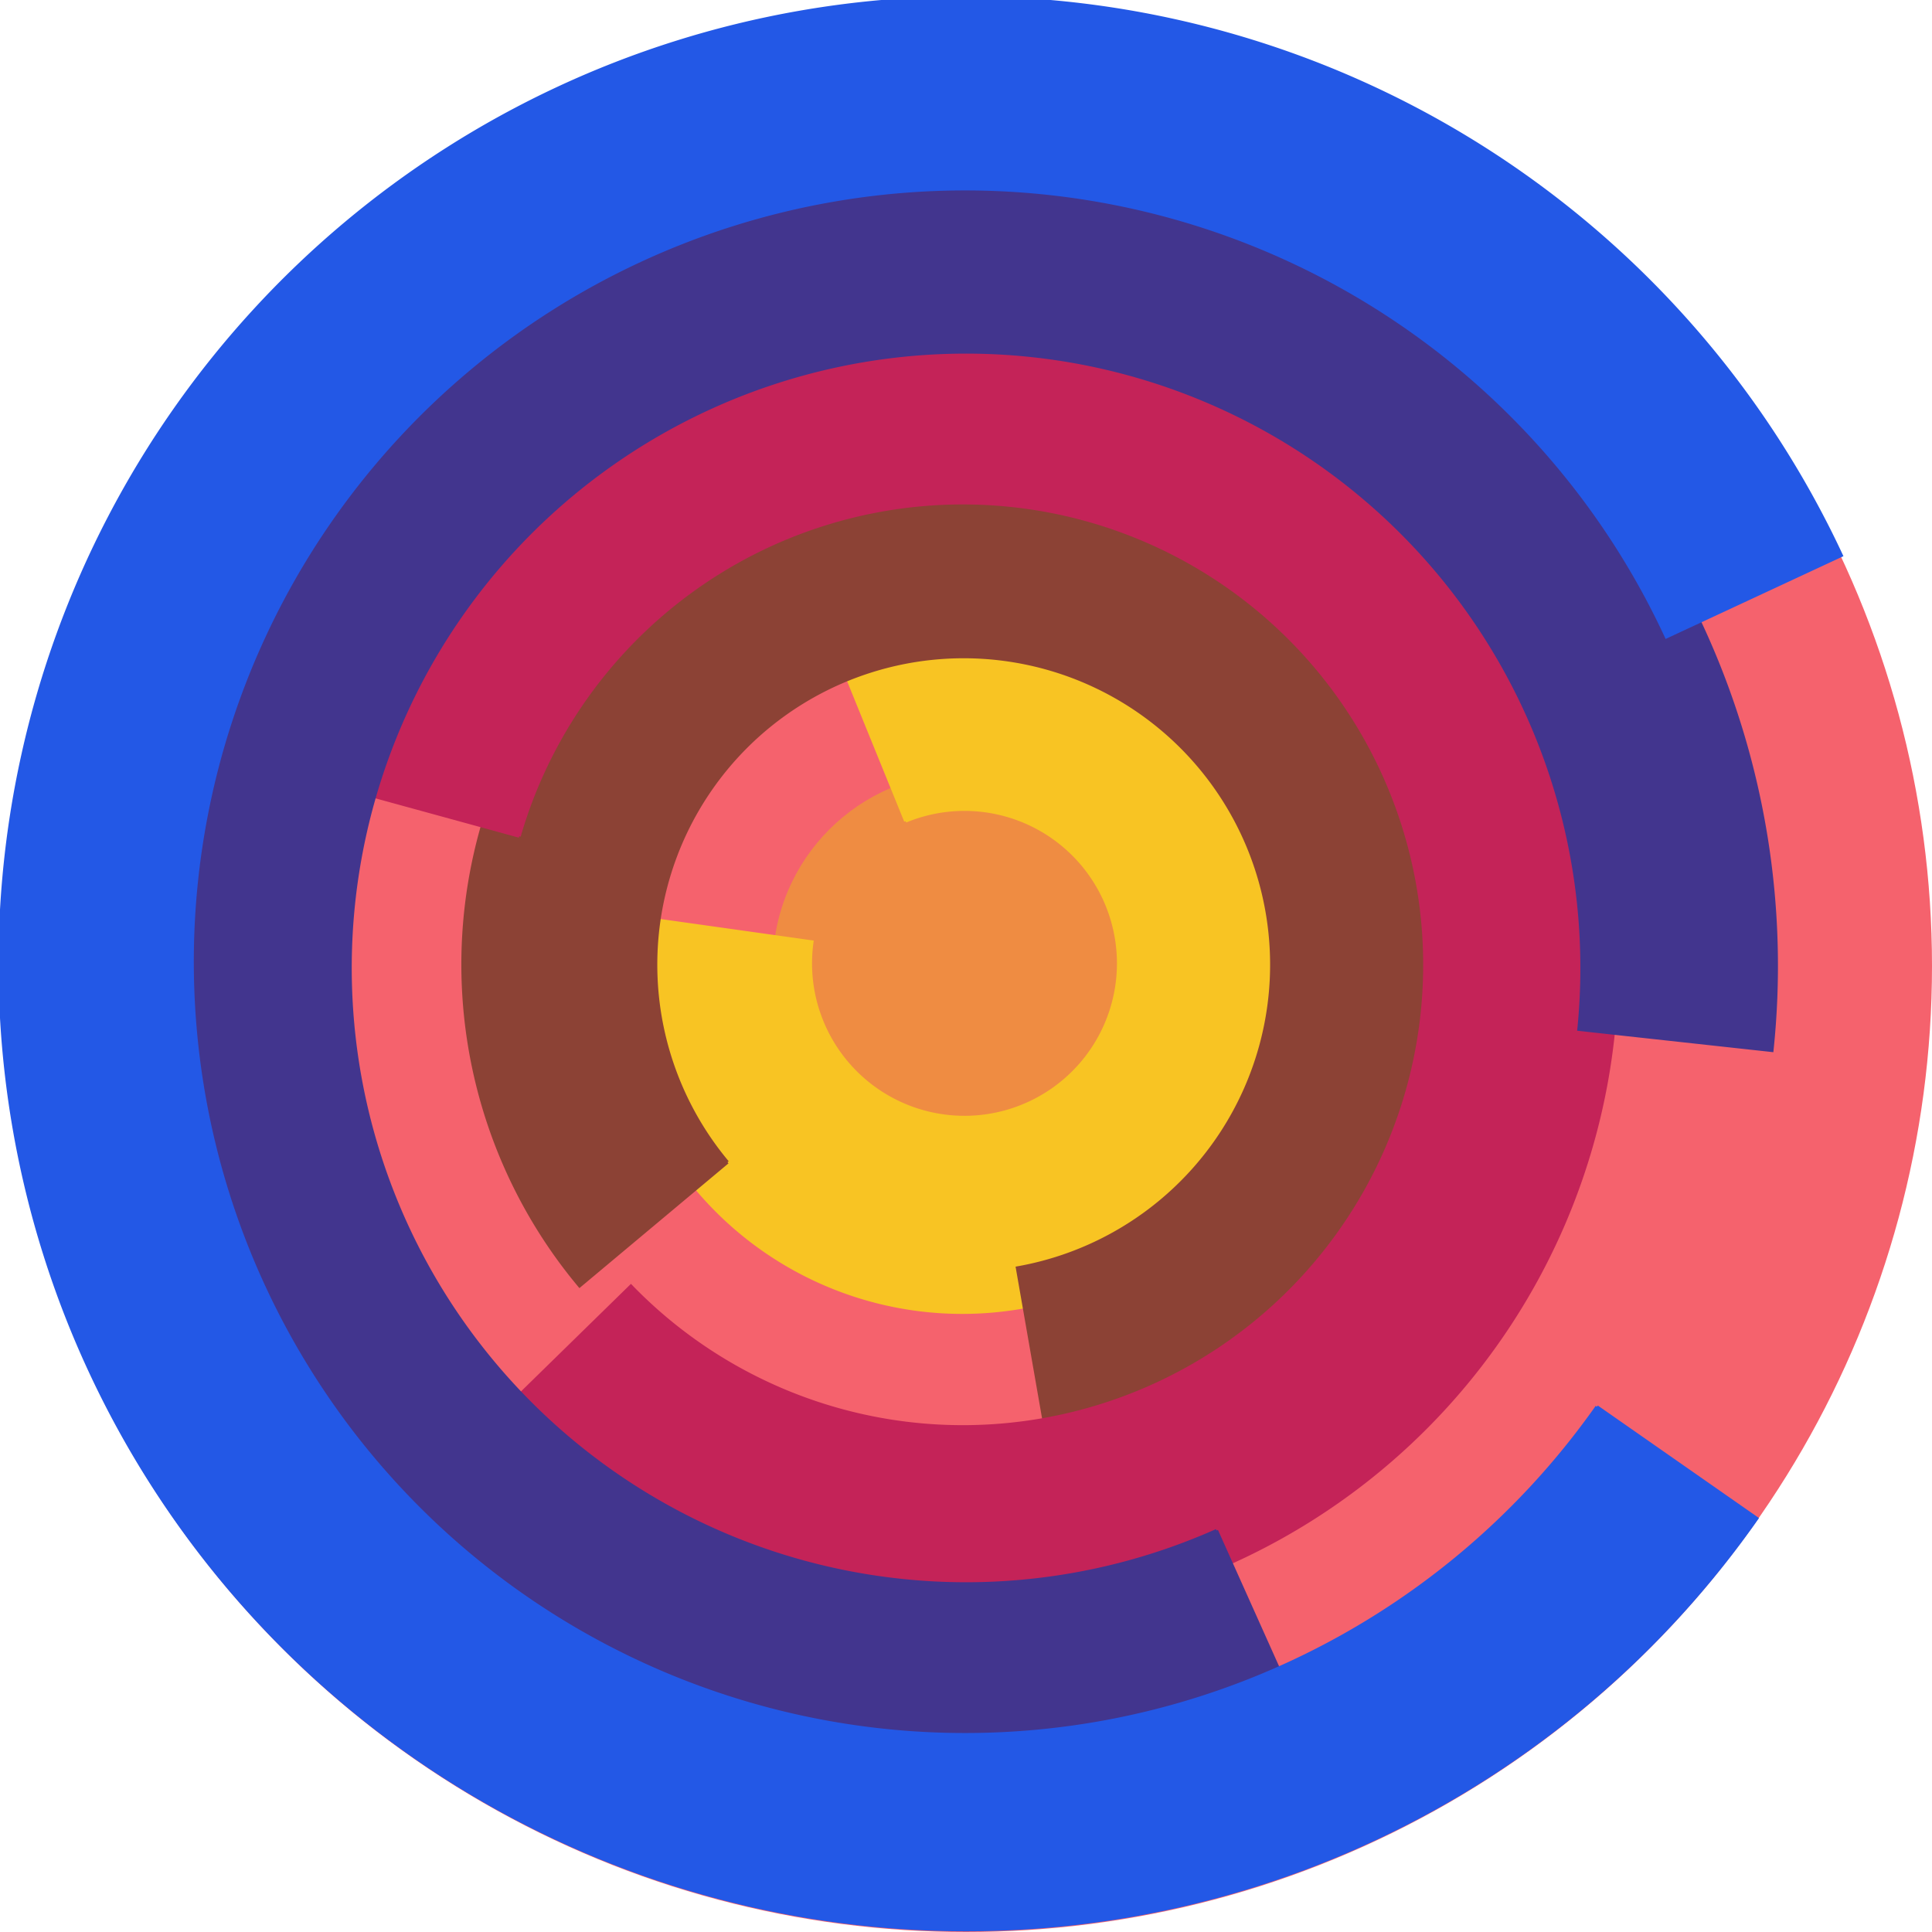
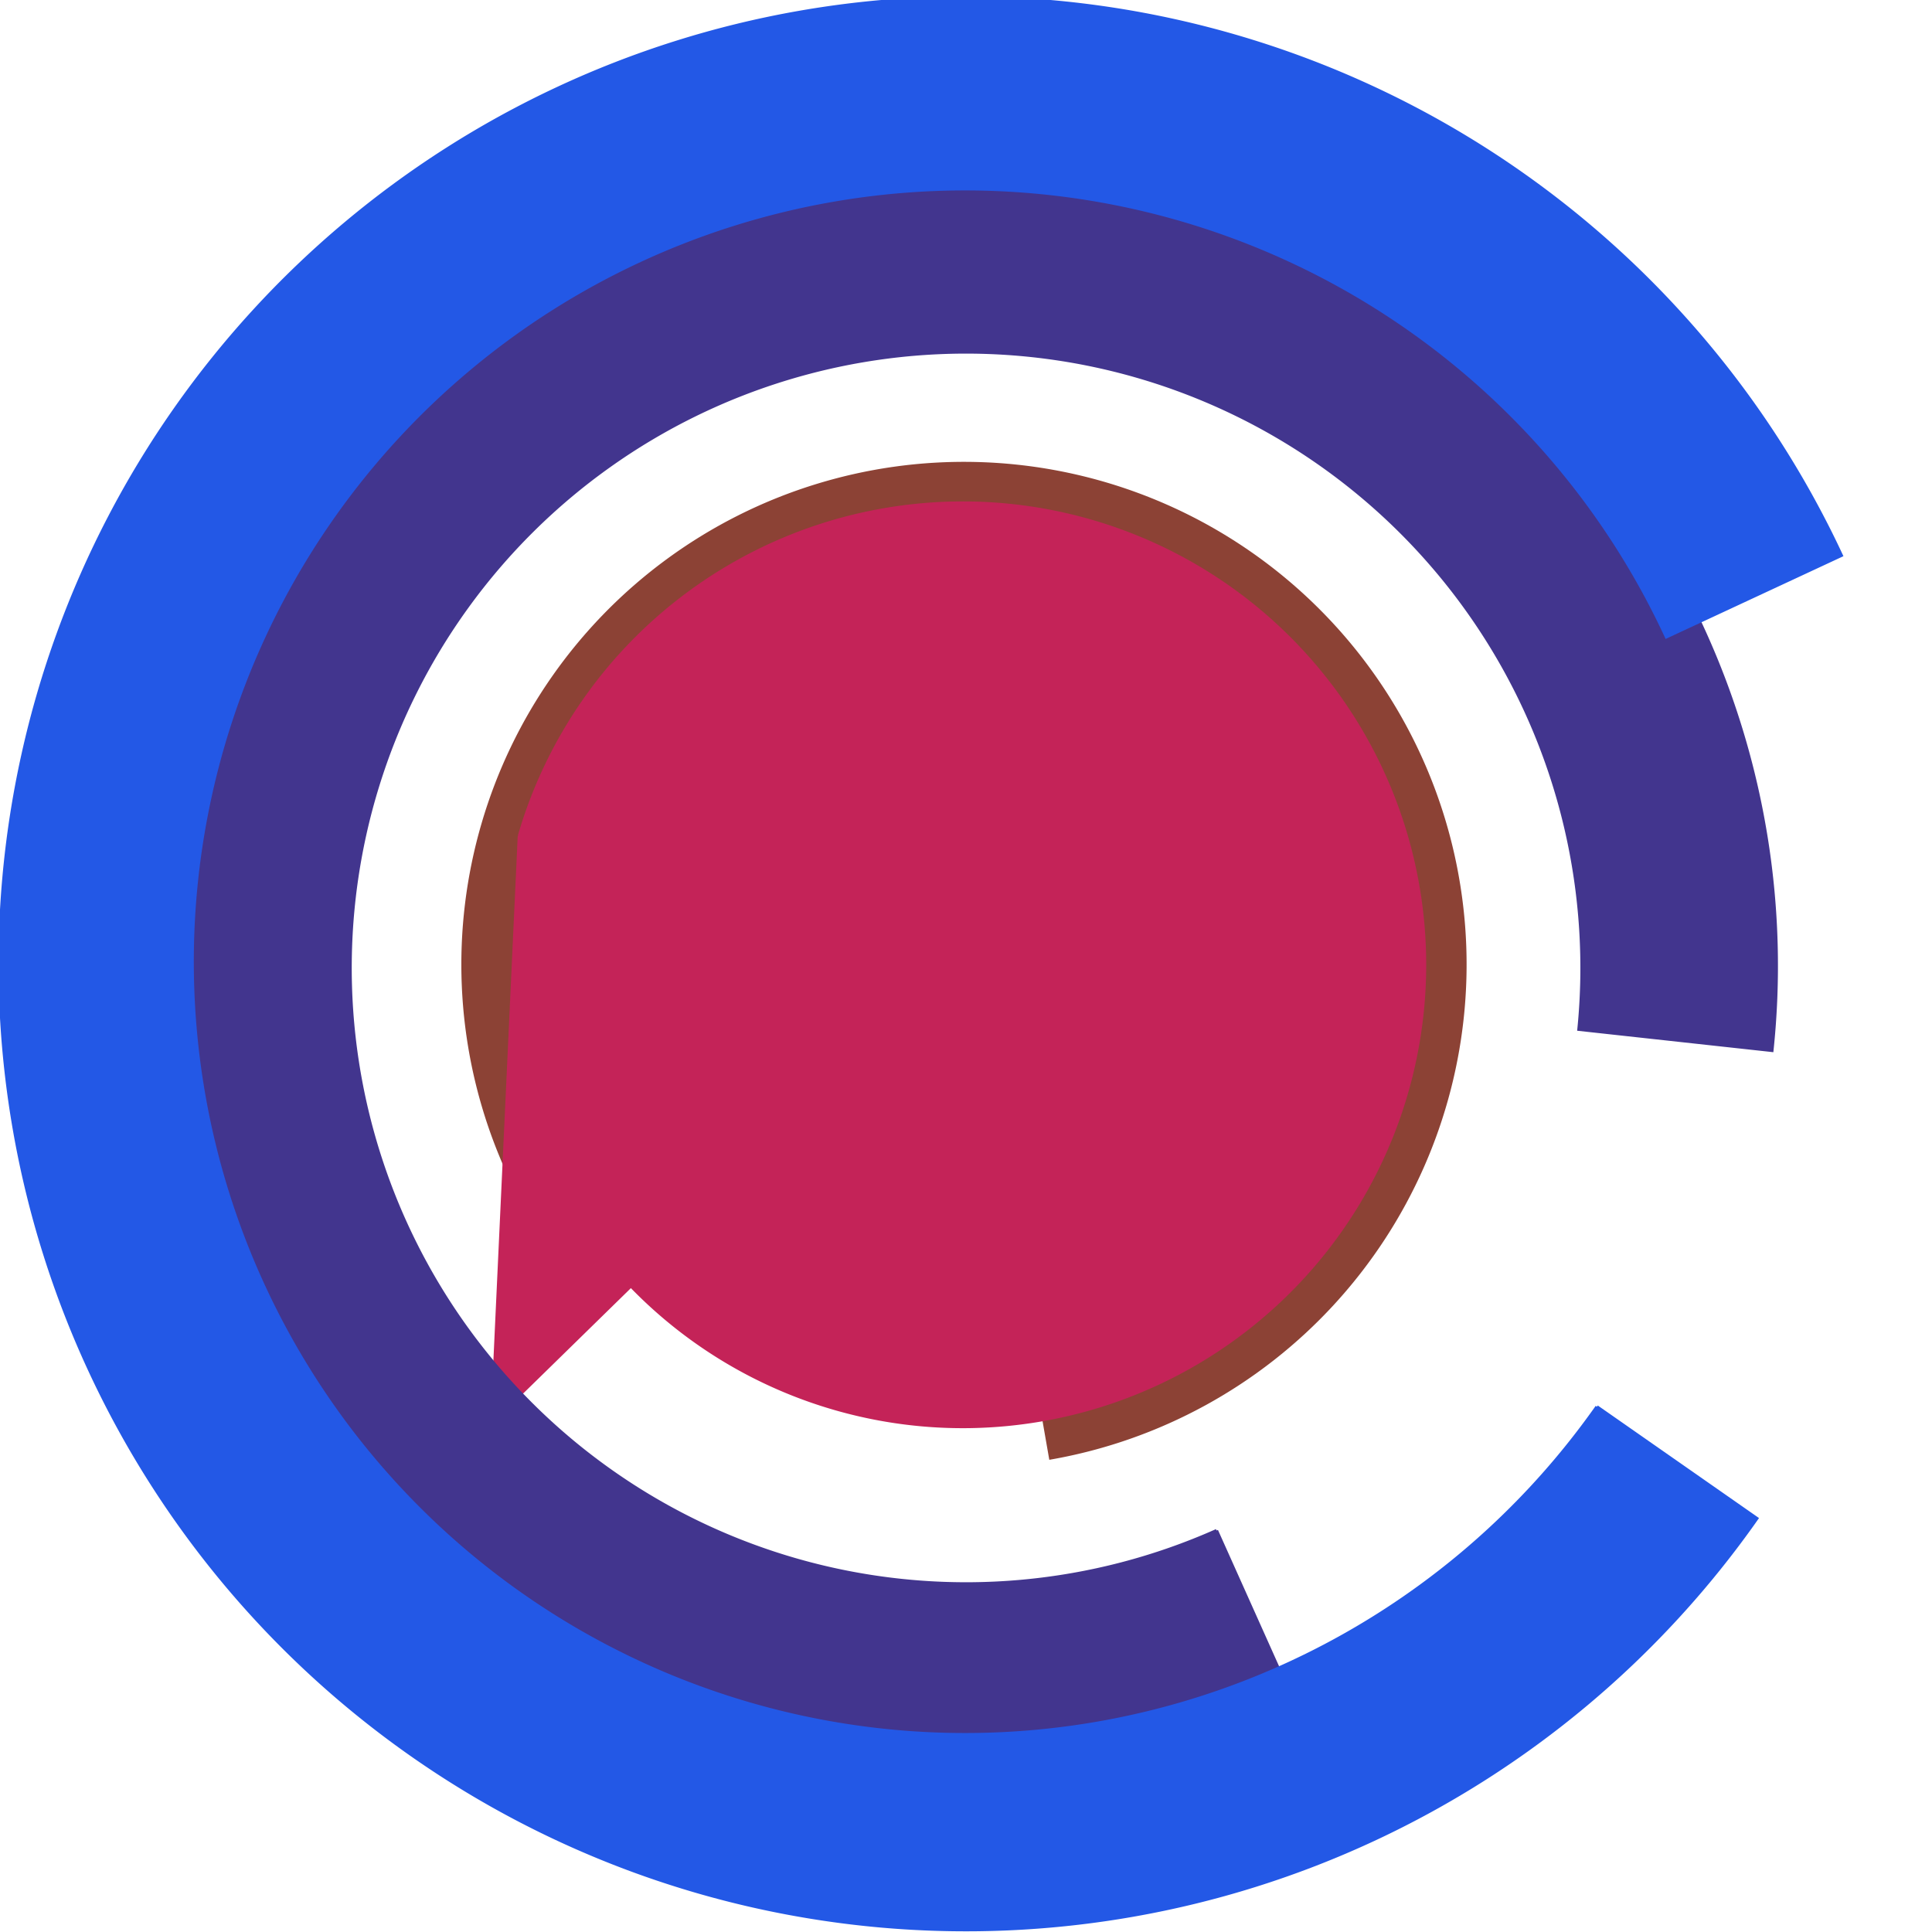
<svg xmlns="http://www.w3.org/2000/svg" version="1.1" width="640" height="640">
-   <circle cx="320" cy="320" r="320" fill="rgb(245, 98, 109)" stroke="" stroke-width="0" />
-   <circle cx="320" cy="320" r="64" fill="rgb(239, 140, 66)" stroke="" stroke-width="0" />
  <path fill="rgb(248, 196, 35)" stroke="rgb(248, 196, 35)" stroke-width="1" d="M 300,272 A 51,51 0 1 1 269,312 L 205,303 A 115,115 0 1 0 276,213 L 300,272" />
  <path fill="rgb(140, 66, 53)" stroke="rgb(140, 66, 53)" stroke-width="1" d="M 241,385 A 102,102 0 1 1 337,420 L 348,483 A 166,166 0 1 0 192,426 L 241,385" />
-   <path fill="rgb(196, 35, 88)" stroke="rgb(196, 35, 88)" stroke-width="1" d="M 172,277 A 153,153 0 1 1 209,426 L 163,471 A 217,217 0 1 0 110,260 L 172,277" />
+   <path fill="rgb(196, 35, 88)" stroke="rgb(196, 35, 88)" stroke-width="1" d="M 172,277 A 153,153 0 1 1 209,426 L 163,471 L 172,277" />
  <path fill="rgb(66, 53, 142)" stroke="rgb(66, 53, 142)" stroke-width="1" d="M 403,507 A 204,204 0 1 1 523,341 L 587,348 A 268,268 0 1 0 429,565 L 403,507" />
  <path fill="rgb(35, 88, 230)" stroke="rgb(35, 88, 230)" stroke-width="1" d="M 529,466 A 256,256 0 1 1 552,211 L 610,184 A 320,320 0 1 0 582,503 L 529,466" />
</svg>